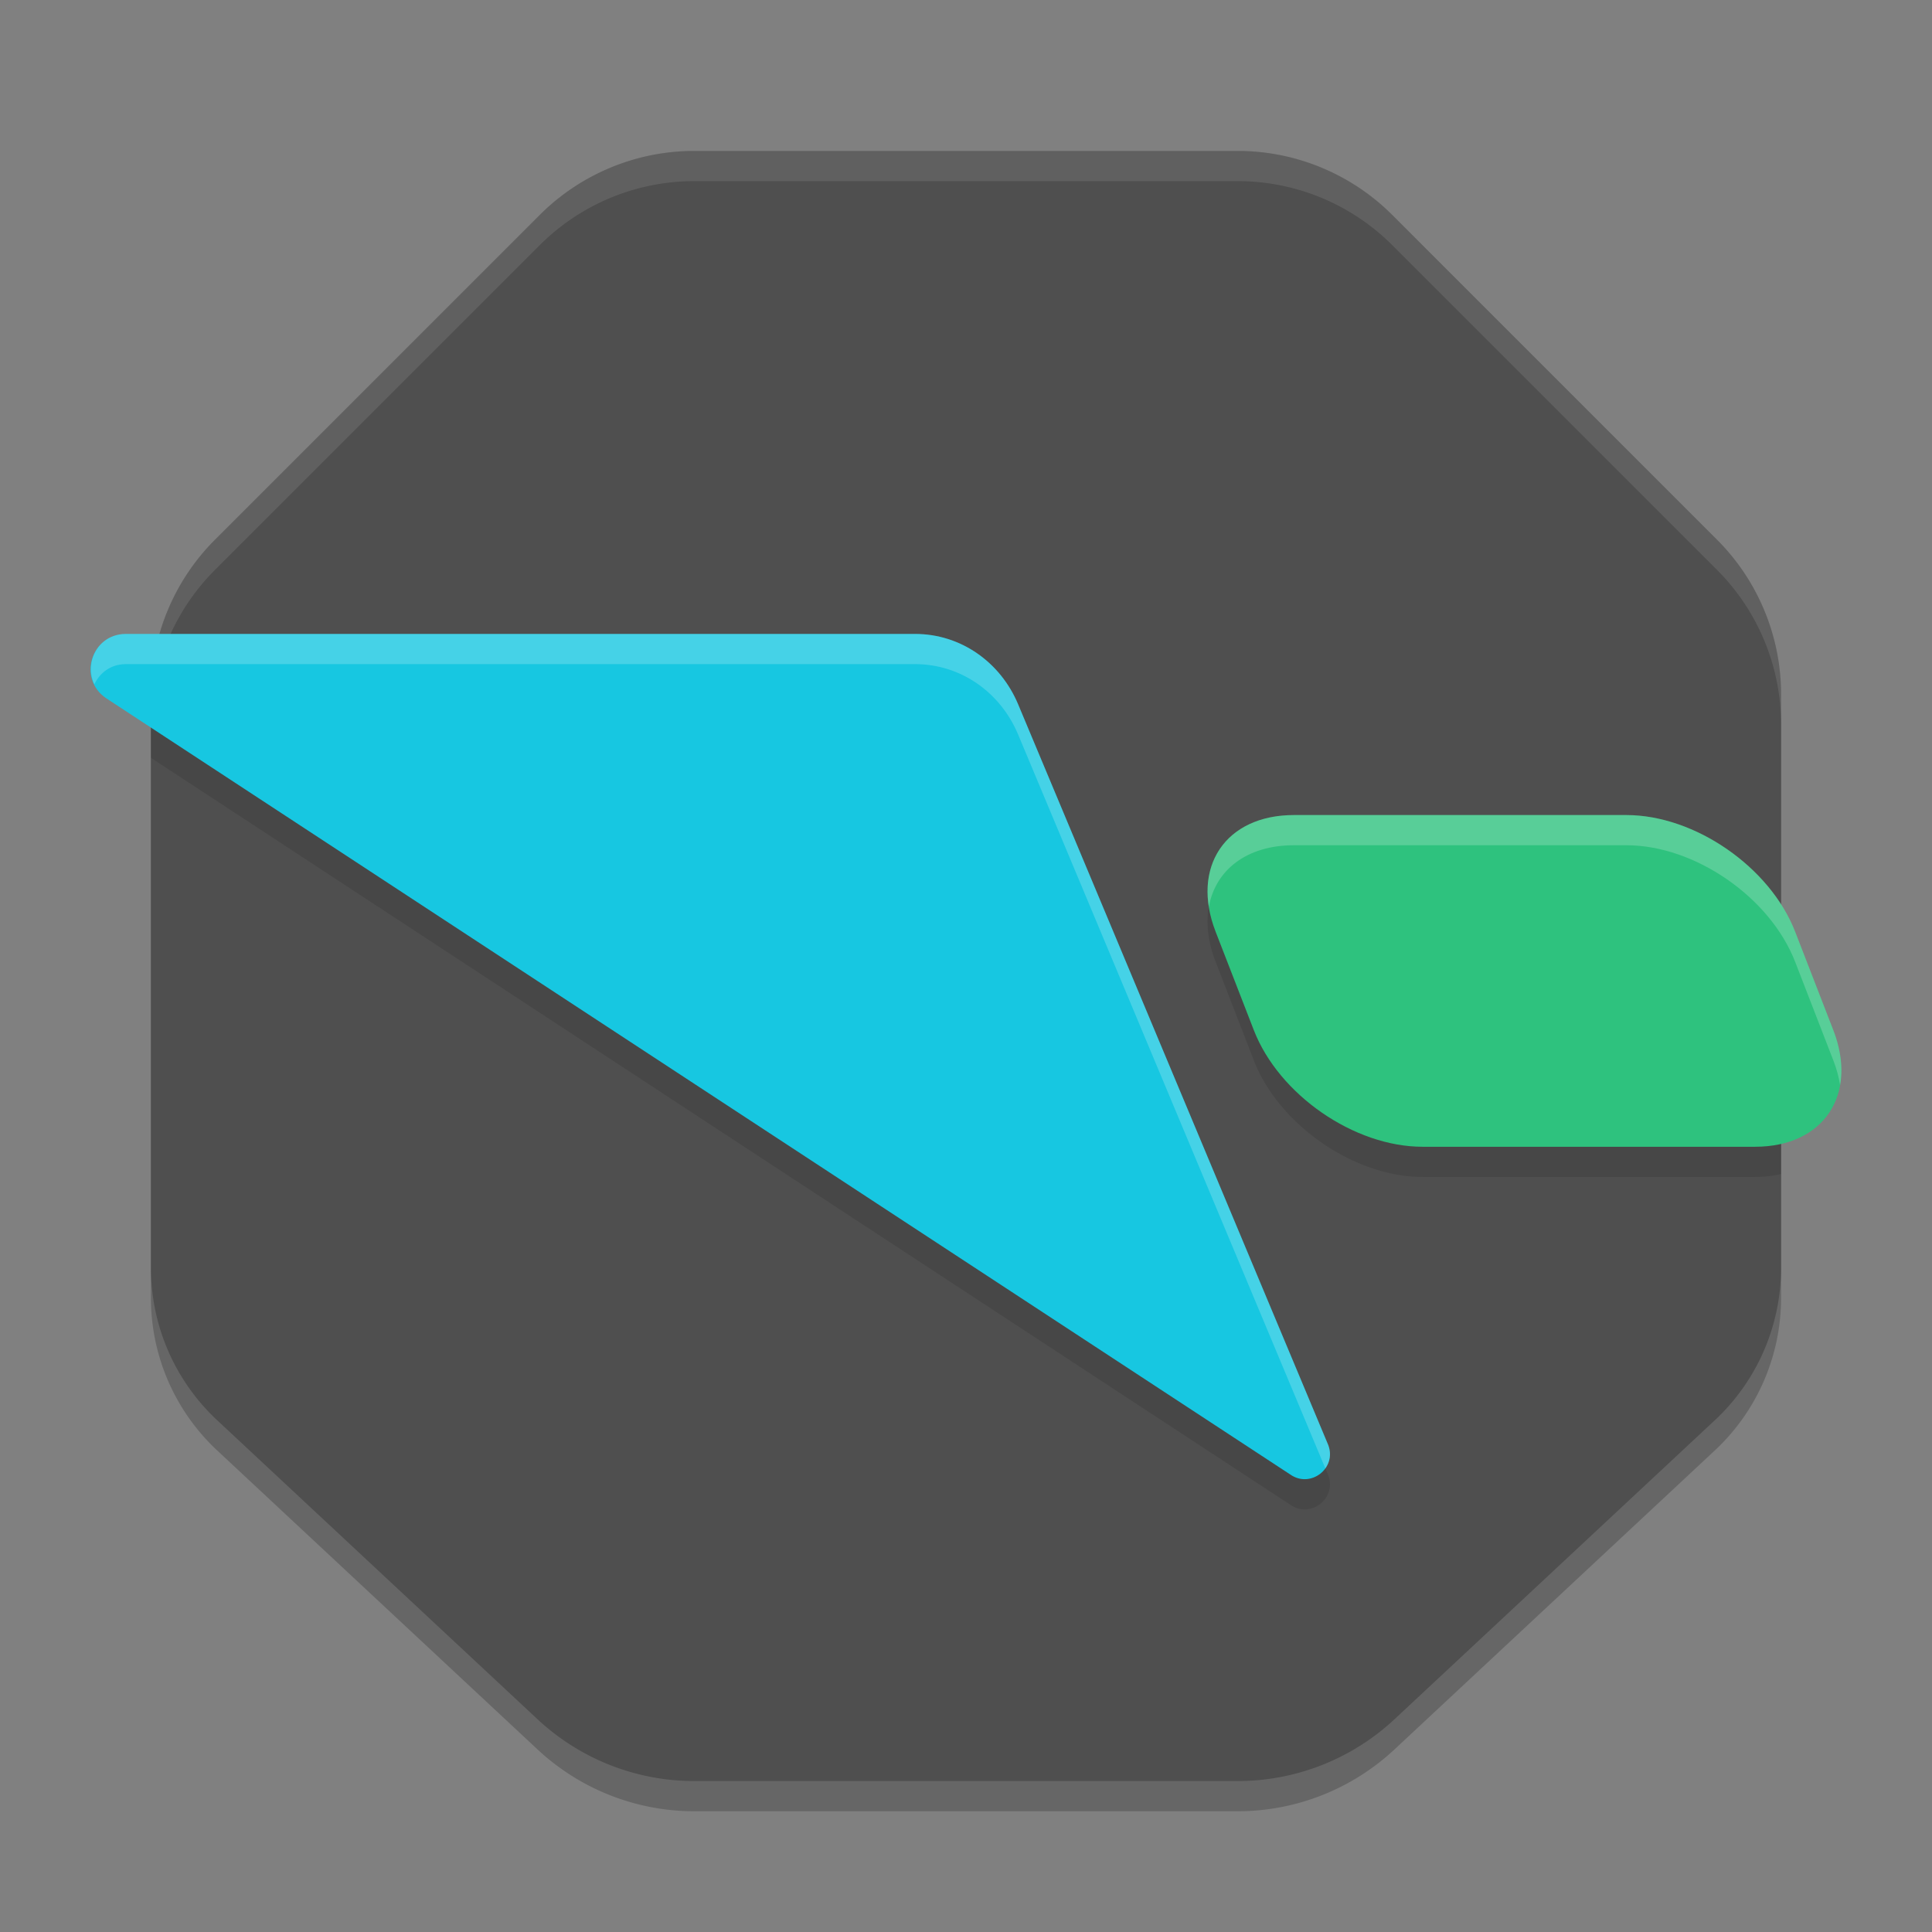
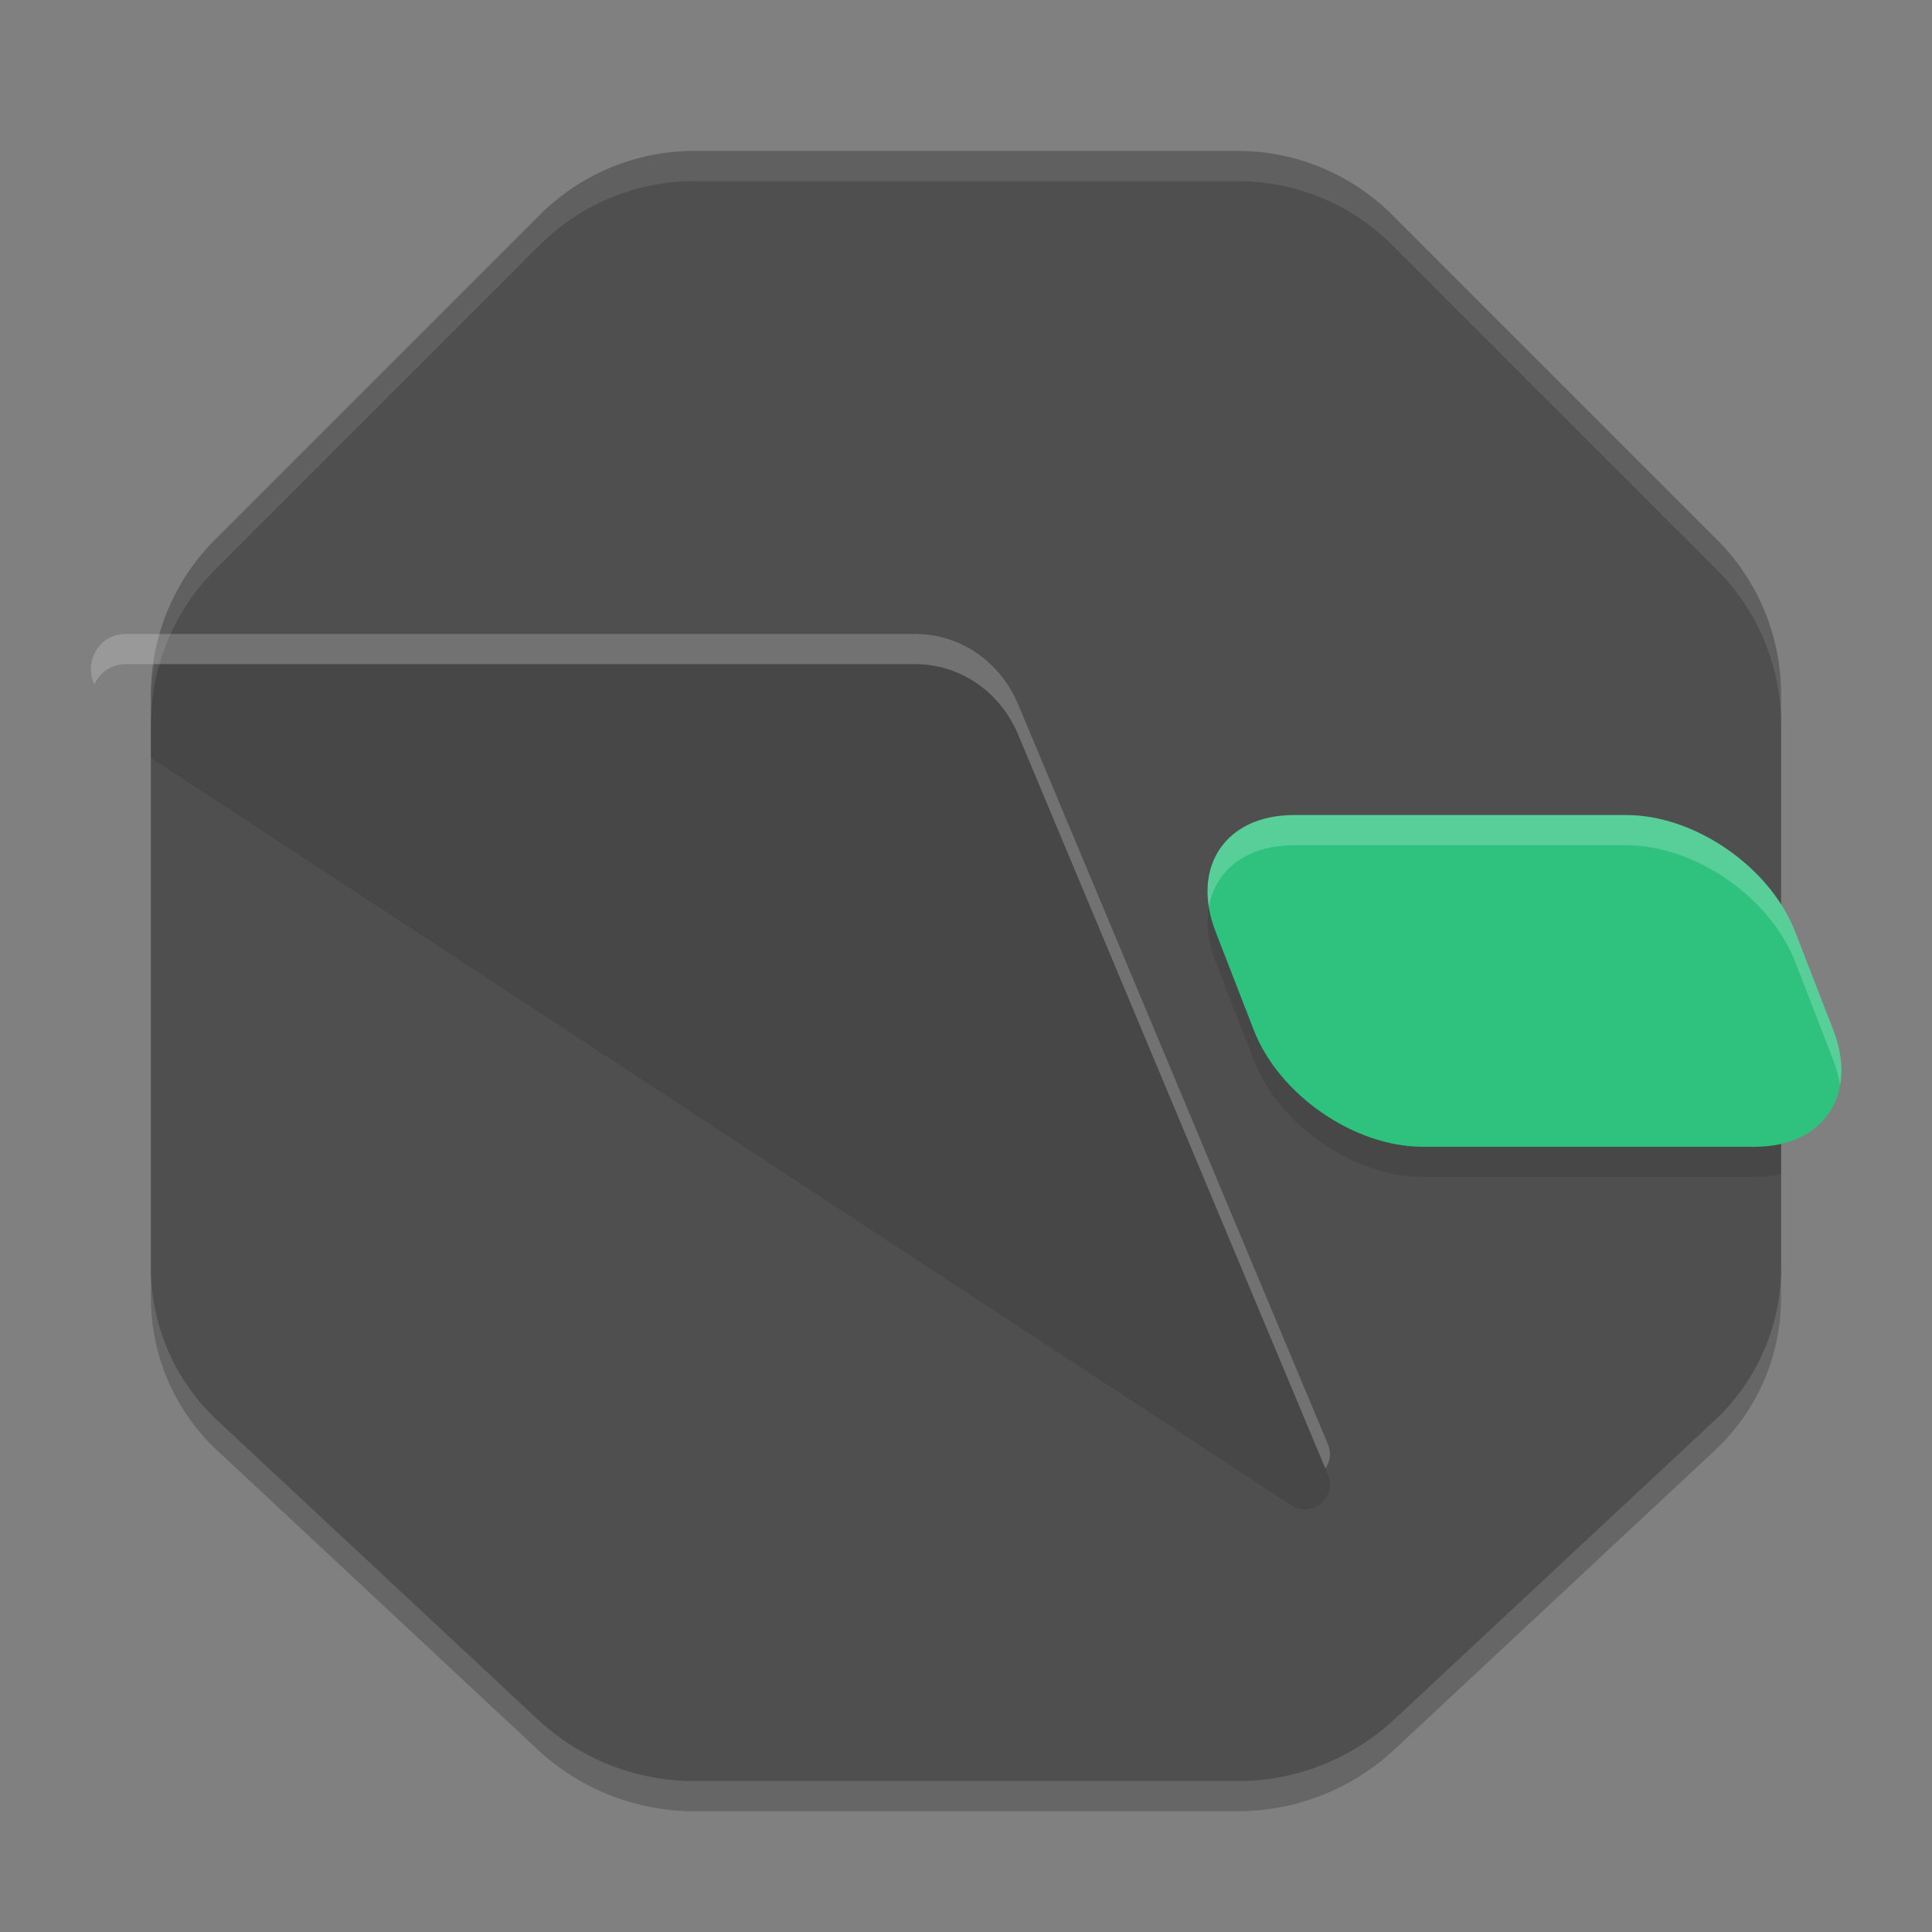
<svg xmlns="http://www.w3.org/2000/svg" width="64" height="64" version="1.1">
  <rect width="100%" height="100%" fill="#808080" stroke="none" />
  <path style="opacity:0.2" d="M 41,60 H 23 A 7.611,7.611 0 0 1 17.807,57.953 L 7.193,48.047 A 6.904,6.904 0 0 1 5,43 V 24 A 7.243,7.243 0 0 1 7.121,18.879 L 17.879,8.121 A 7.243,7.243 0 0 1 23,6 H 41 A 7.243,7.243 0 0 1 46.121,8.121 L 56.879,18.879 A 7.243,7.243 0 0 1 59,24 V 43 A 6.904,6.904 0 0 1 56.807,48.047 L 46.193,57.953 A 7.611,7.611 0 0 1 41,60 Z" />
  <path style="fill:#4f4f4f" d="M 41,59 H 23 A 7.611,7.611 0 0 1 17.807,56.953 L 7.193,47.047 A 6.904,6.904 0 0 1 5,42 V 23 A 7.243,7.243 0 0 1 7.121,17.879 L 17.879,7.121 A 7.243,7.243 0 0 1 23,5 H 41 A 7.243,7.243 0 0 1 46.121,7.121 L 56.879,17.879 A 7.243,7.243 0 0 1 59,23 V 42 A 6.904,6.904 0 0 1 56.807,47.047 L 46.193,56.953 A 7.611,7.611 0 0 1 41,59 Z" />
  <path style="opacity:0.1;fill:#ffffff" d="M 23,5 A 7.243,7.243 0 0 0 17.879,7.121 L 7.121,17.879 A 7.243,7.243 0 0 0 5,23 V 24 A 7.243,7.243 0 0 1 7.121,18.879 L 17.879,8.121 A 7.243,7.243 0 0 1 23,6 H 41 A 7.243,7.243 0 0 1 46.121,8.121 L 56.879,18.879 A 7.243,7.243 0 0 1 59,24 V 23 A 7.243,7.243 0 0 0 56.879,17.879 L 46.121,7.121 A 7.243,7.243 0 0 0 41,5 Z" />
  <path style="opacity:0.1" d="M 5.131,22 A 7.243,7.243 0 0 0 5,23 V 25.104 L 42.744,49.848 C 43.417,50.315 44.291,49.634 44,48.869 L 33.725,24.328 C 33.141,22.935 31.827,22 30.314,22 Z M 42.861,28 C 40.595,28 39.439,29.723 40.27,31.863 L 41.533,35.123 C 42.363,37.263 44.857,38.988 47.123,38.988 H 58.139 C 58.448,38.988 58.735,38.953 59,38.893 V 30.959 C 57.911,29.258 55.813,28 53.877,28 Z" />
-   <path style="fill:#17c7e1" d="M 44,47.869 33.726,23.329 C 33.142,21.936 31.828,21 30.315,21 H 4.16 C 3.022,21.009 2.568,22.472 3.503,23.121 L 42.745,48.847 C 43.417,49.314 44.291,48.634 44,47.869 Z" />
  <path style="fill:#2ec27e" d="M 42.861,27 H 53.877 C 56.143,27 58.636,28.723 59.466,30.864 L 60.731,34.124 C 61.561,36.264 60.405,37.988 58.139,37.988 H 47.123 C 44.857,37.988 42.364,36.264 41.534,34.124 L 40.269,30.864 C 39.439,28.723 40.595,27 42.861,27 Z" />
  <path style="opacity:0.2;fill:#ffffff" d="M 4.16,21 C 3.241,21.007 2.783,21.959 3.127,22.668 3.303,22.294 3.66,22.004 4.16,22 H 30.314 C 31.828,22 33.141,22.935 33.725,24.328 L 43.904,48.643 C 44.053,48.435 44.11,48.158 44,47.869 L 33.725,23.328 C 33.141,21.935 31.828,21 30.314,21 Z M 42.861,27 C 40.894,27 39.766,28.298 40.045,30.041 40.261,28.825 41.294,28 42.861,28 H 53.877 C 56.143,28 58.637,29.723 59.467,31.863 L 60.73,35.123 C 60.84,35.405 60.913,35.68 60.955,35.945 61.051,35.403 60.986,34.783 60.73,34.123 L 59.467,30.863 C 58.637,28.723 56.143,27 53.877,27 Z" />
</svg>